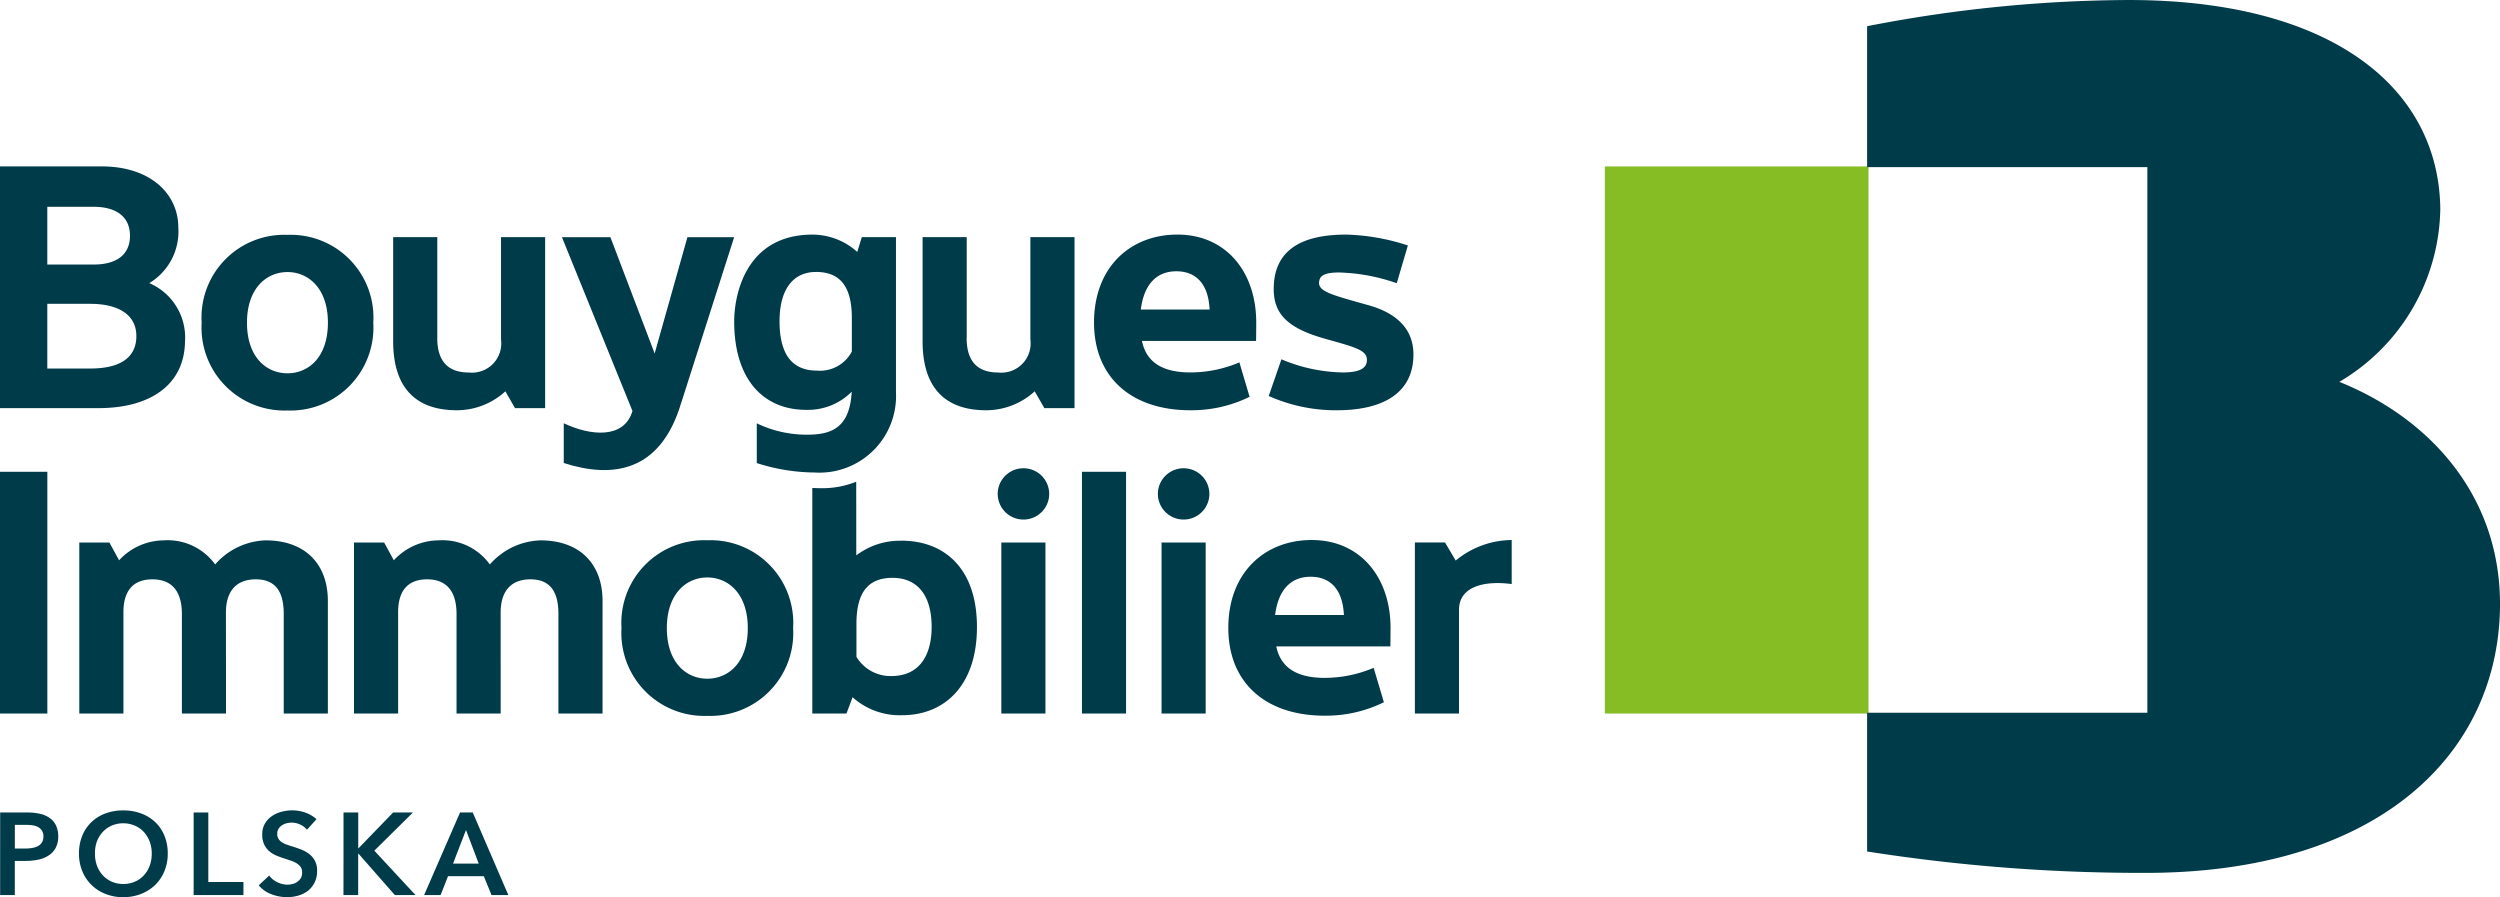
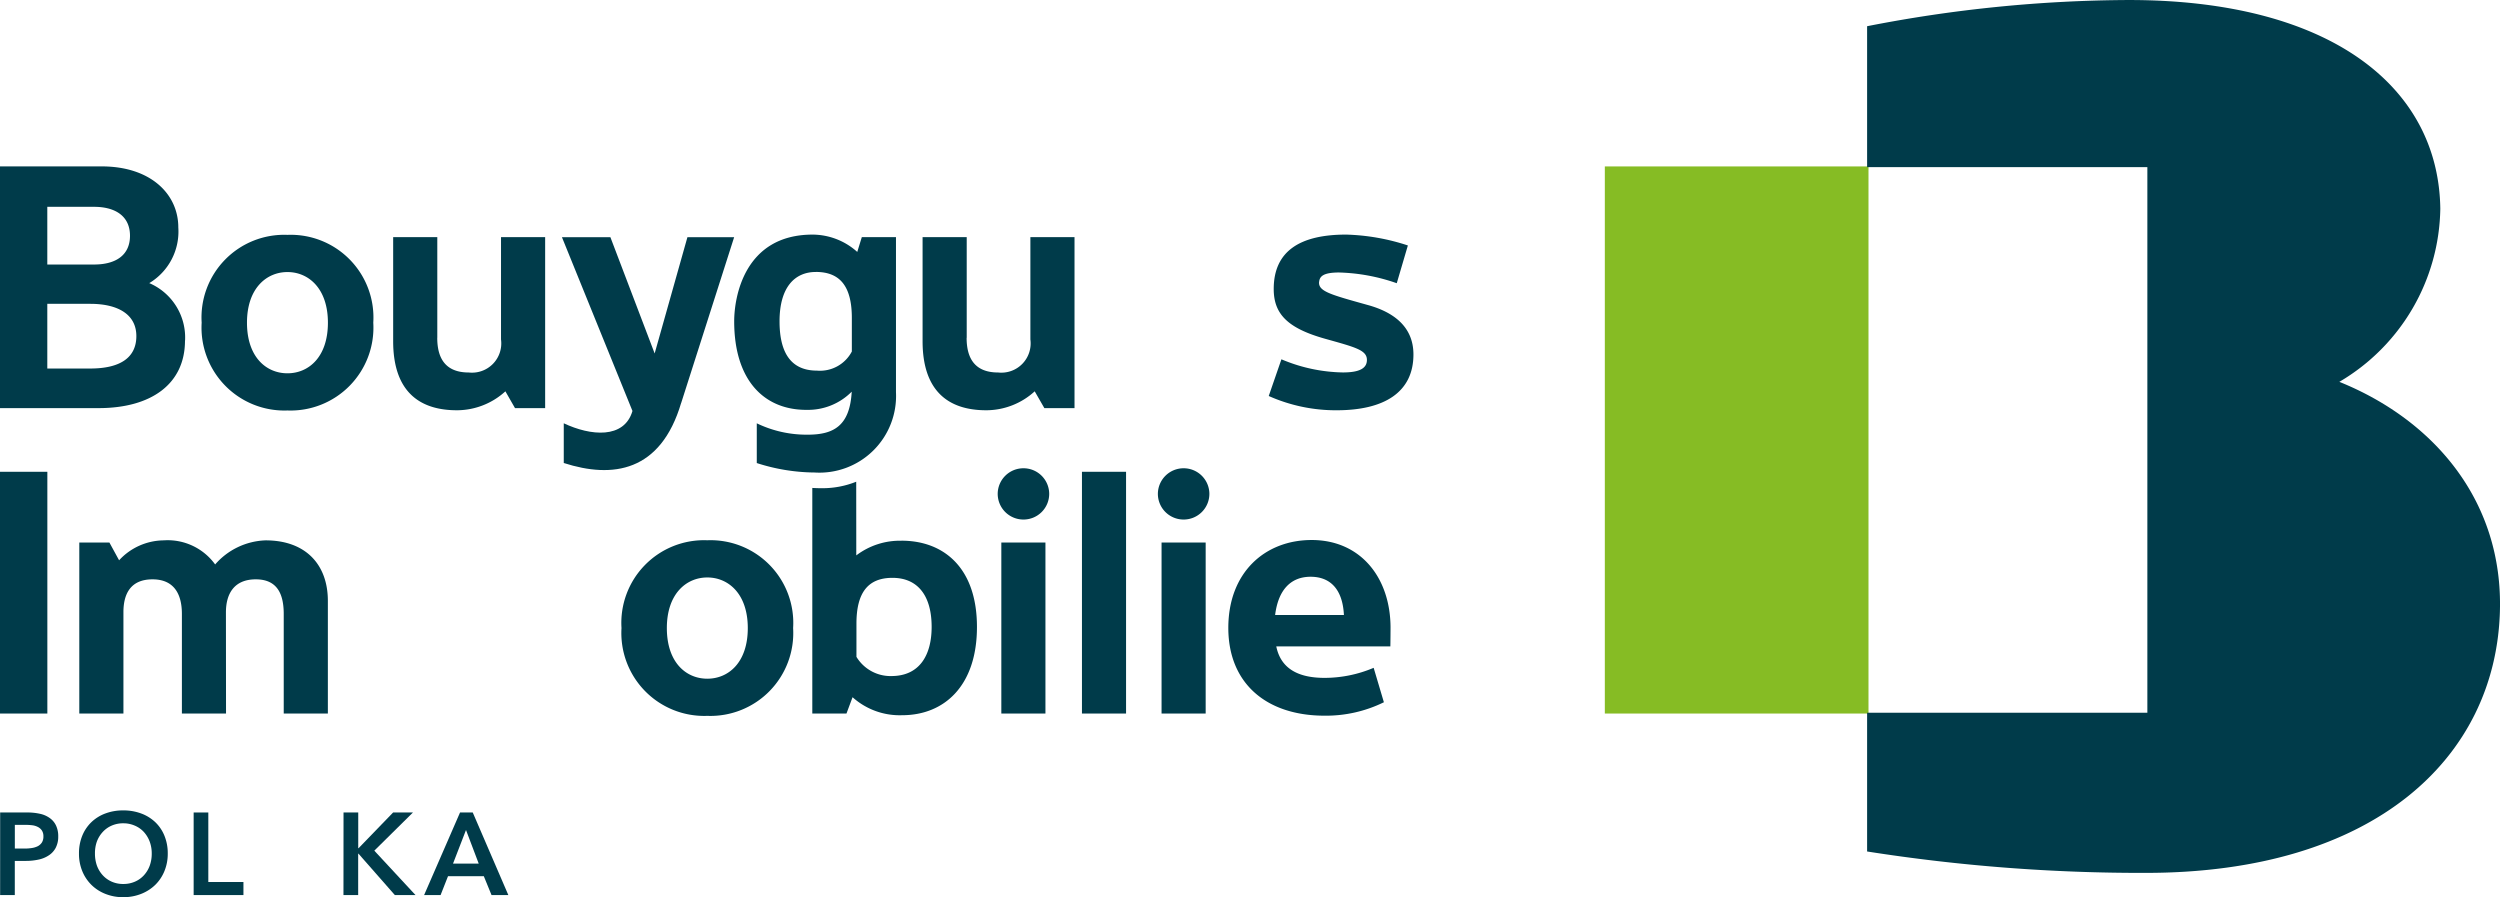
<svg xmlns="http://www.w3.org/2000/svg" width="192.603" height="69.121" viewBox="0 0 192.603 69.121">
  <g transform="translate(3426.95 14927.536)">
    <g transform="translate(-3426.95 -14914.715)">
      <g transform="translate(0 23.255)">
        <rect width="3.648" height="18.625" transform="translate(0 0.271)" fill="#003b4a" />
-         <path d="M5036.5-4797.834l-.822-1.389h-2.322v13.176h3.4v-8c0-1.708,1.813-2.272,4.059-1.973v-3.393a6.869,6.869,0,0,0-4.313,1.581" transform="translate(-4924.352 4804.941)" fill="#003b4a" />
        <g transform="translate(76.859)">
          <path d="M4860.8-4829.425a1.981,1.981,0,0,0-1.985,1.974,1.981,1.981,0,0,0,1.985,1.976,1.98,1.98,0,0,0,1.983-1.976,1.98,1.98,0,0,0-1.983-1.974" transform="translate(-4858.81 4829.425)" fill="#003b4a" />
          <rect width="3.398" height="13.175" transform="translate(0.285 5.721)" fill="#003b4a" />
        </g>
        <g transform="translate(89.204)">
          <path d="M4927.822-4829.425a1.981,1.981,0,0,0-1.982,1.974,1.98,1.98,0,0,0,1.982,1.976,1.981,1.981,0,0,0,1.986-1.976,1.981,1.981,0,0,0-1.986-1.974" transform="translate(-4925.84 4829.425)" fill="#003b4a" />
          <rect width="3.398" height="13.175" transform="translate(0.284 5.721)" fill="#003b4a" />
        </g>
        <rect width="3.398" height="18.625" transform="translate(83.355 0.271)" fill="#003b4a" />
        <path d="M4788.151-4819.258a5.559,5.559,0,0,0-3.48,1.131l-.005-5.677a6.984,6.984,0,0,1-2.683.5c-.238,0-.47-.007-.7-.021h0v17.381h2.632l.469-1.257a5.439,5.439,0,0,0,3.82,1.386c3.236,0,5.764-2.254,5.764-6.8,0-4.564-2.562-6.646-5.815-6.646m-.781,10.43a3.069,3.069,0,0,1-2.688-1.48v-2.557c0-2.381.879-3.53,2.776-3.53,1.916,0,3.017,1.333,3.017,3.782,0,2.167-.927,3.784-3.1,3.784" transform="translate(-4718.702 4824.84)" fill="#003b4a" />
        <path d="M4485.951-4793.724c0-1.44.642-2.541,2.3-2.541,1.592,0,2.153,1.044,2.153,2.664v7.674h3.4v-8.681c0-2.758-1.67-4.66-4.8-4.66a5.39,5.39,0,0,0-3.884,1.856,4.509,4.509,0,0,0-3.965-1.856,4.732,4.732,0,0,0-3.435,1.535l-.746-1.367h-2.32v13.173h3.4v-7.814c0-1.444.583-2.524,2.241-2.524,1.588,0,2.263,1.044,2.263,2.664v7.674h3.4Z" transform="translate(-4468.545 4804.822)" fill="#003b4a" />
-         <path d="M4600.859-4793.724c0-1.44.642-2.541,2.294-2.541,1.594,0,2.156,1.044,2.156,2.664v7.674h3.4v-8.681c0-2.758-1.668-4.66-4.795-4.66a5.4,5.4,0,0,0-3.887,1.856,4.5,4.5,0,0,0-3.961-1.856,4.732,4.732,0,0,0-3.437,1.535l-.745-1.367h-2.324v13.173h3.4v-7.814c0-1.444.582-2.524,2.235-2.524,1.594,0,2.265,1.044,2.265,2.664v7.674h3.4Z" transform="translate(-4562.288 4804.822)" fill="#003b4a" />
        <path d="M4967.3-4786.919l-.788-2.652a9.678,9.678,0,0,1-3.781.775c-2.113,0-3.384-.77-3.722-2.427h8.79c.008-.319.014-1.255.014-1.423,0-3.86-2.3-6.771-6.078-6.771-3.6,0-6.42,2.5-6.42,6.771s2.929,6.763,7.416,6.763a10.122,10.122,0,0,0,4.569-1.035m-5.647-9.668c1.488,0,2.466.925,2.568,2.945h-5.3c.254-2.031,1.285-2.945,2.733-2.945" transform="translate(-4860.684 4804.944)" fill="#003b4a" />
        <path d="M4708.082-4799.31a6.37,6.37,0,0,0-6.611,6.765,6.385,6.385,0,0,0,6.611,6.763,6.385,6.385,0,0,0,6.611-6.763,6.37,6.37,0,0,0-6.611-6.765m0,10.665c-1.627,0-3.117-1.242-3.117-3.9s1.511-3.9,3.117-3.9,3.119,1.241,3.119,3.9-1.492,3.9-3.119,3.9" transform="translate(-4653.59 4804.857)" fill="#003b4a" />
      </g>
      <path d="M4532.461-4927.064a6.369,6.369,0,0,0-6.61,6.765,6.386,6.386,0,0,0,6.61,6.765,6.387,6.387,0,0,0,6.612-6.765,6.371,6.371,0,0,0-6.612-6.765m0,10.665c-1.628,0-3.118-1.242-3.118-3.9s1.512-3.9,3.118-3.9,3.117,1.242,3.117,3.9-1.49,3.9-3.117,3.9" transform="translate(-4510.315 4932.337)" fill="#003b4a" />
      <path d="M4685.753-4913.315l4.081-12.774h-3.6l-2.525,8.958-3.41-8.958h-3.733L4682-4912.7c-.638,2.176-3.236,1.92-5.293.948v3.06c3.76,1.213,7.464.7,9.043-4.625" transform="translate(-4633.274 4931.541)" fill="#003b4a" />
      <path d="M4754.182-4913.669a4.734,4.734,0,0,0,3.5-1.4c-.143,2.611-1.364,3.313-3.386,3.313a8.824,8.824,0,0,1-3.928-.876v3.062a14.81,14.81,0,0,0,4.445.728,5.907,5.907,0,0,0,6.279-6.184v-11.948h-2.632l-.351,1.139a5.175,5.175,0,0,0-3.437-1.335c-5.29,0-6.044,4.86-6.044,6.677,0,4.561,2.313,6.825,5.55,6.825m.741-10.625c1.9,0,2.773,1.155,2.773,3.548v2.581a2.77,2.77,0,0,1-2.685,1.473c-2.179,0-2.885-1.626-2.885-3.8,0-2.607,1.156-3.8,2.8-3.8" transform="translate(-4692.065 4932.423)" fill="#003b4a" />
      <path d="M4976.094-4923.539c.044-.423.333-.712,1.541-.712a14.516,14.516,0,0,1,4.438.827l.856-2.909a16.519,16.519,0,0,0-4.758-.838c-3.564,0-5.577,1.28-5.577,4.191,0,1.921,1.061,3.022,3.968,3.837,2.31.649,3.212.867,3.212,1.627,0,.636-.546.966-1.854.966a12.634,12.634,0,0,1-4.733-1.013l-.977,2.827a12.7,12.7,0,0,0,5.23,1.1c3.663,0,5.918-1.382,5.918-4.3,0-2.268-1.721-3.312-3.5-3.805-2.909-.812-3.843-1.055-3.768-1.795" transform="translate(-4874.465 4932.423)" fill="#003b4a" />
-       <path d="M4911.115-4914.672l-.785-2.653a9.672,9.672,0,0,1-3.782.775c-2.113,0-3.384-.767-3.724-2.425h8.791c.009-.322.013-1.257.013-1.425,0-3.862-2.3-6.771-6.076-6.771-3.606,0-6.421,2.494-6.421,6.771s2.93,6.763,7.417,6.763a10.11,10.11,0,0,0,4.566-1.036m-5.643-9.67c1.486,0,2.464.926,2.565,2.944h-5.3c.255-2.027,1.286-2.944,2.736-2.944" transform="translate(-4814.846 4932.422)" fill="#003b4a" />
      <path d="M4455.752-4942.274a4.559,4.559,0,0,0-2.758-4.424,4.629,4.629,0,0,0,2.237-4.291c0-2.561-2.123-4.7-5.9-4.7h-7.84v18.622h7.6c4.051,0,6.655-1.855,6.655-5.208m-7.008-10.3c1.672,0,2.771.741,2.771,2.229s-1.082,2.216-2.771,2.216c-.906,0-2.536,0-3.6,0v-4.448Zm-3.6,12.459v-4.985h3.306c2.186,0,3.555.846,3.555,2.484s-1.212,2.5-3.555,2.5Z" transform="translate(-4441.494 4955.688)" fill="#003b4a" />
      <path d="M4609.363-4918.36v-7.757h-3.4v8.017c0,3.814,1.957,5.322,4.908,5.322a5.549,5.549,0,0,0,3.738-1.459l.741,1.294h2.322v-13.174h-3.4v7.883a2.256,2.256,0,0,1-2.488,2.546c-1.759,0-2.425-1.053-2.425-2.672" transform="translate(-4575.673 4931.564)" fill="#003b4a" />
      <path d="M4830.821-4918.36v-7.757h-3.4v8.017c0,3.814,1.955,5.322,4.9,5.322a5.544,5.544,0,0,0,3.738-1.459l.744,1.294h2.323v-13.174h-3.4v7.883a2.256,2.256,0,0,1-2.488,2.546c-1.758,0-2.425-1.053-2.425-2.672" transform="translate(-4756.344 4931.564)" fill="#003b4a" />
    </g>
    <rect width="20.313" height="42.15" transform="translate(-3303.312 -14914.714)" fill="#86bc24" />
    <path d="M5261.477-4996.385a15.735,15.735,0,0,0,7.779-13.337c-.124-9.426-8.506-16.08-23.992-16.08a106.459,106.459,0,0,0-20.168,2.019v10.858h21.591v42.032h-21.591v10.689a136.337,136.337,0,0,0,21.464,1.649c17.63,0,26.946-8.864,27.287-20.121.26-8.519-5.072-14.765-12.369-17.709" transform="translate(-8508.202 -9901.733)" fill="#003b4a" />
    <g transform="translate(-3426.938 -14865.103)">
      <path d="M4441.563-4684.889h2.074a4.39,4.39,0,0,1,.99.1,2.012,2.012,0,0,1,.752.325,1.474,1.474,0,0,1,.486.575,1.914,1.914,0,0,1,.172.844,1.843,1.843,0,0,1-.2.888,1.559,1.559,0,0,1-.536.577,2.255,2.255,0,0,1-.787.321,4.453,4.453,0,0,1-.948.1h-.875v2.632h-1.13Zm1.922,2.778a3.238,3.238,0,0,0,.53-.042,1.525,1.525,0,0,0,.449-.14.848.848,0,0,0,.315-.286.846.846,0,0,0,.116-.466.8.8,0,0,0-.116-.455.816.816,0,0,0-.312-.274,1.251,1.251,0,0,0-.438-.131,3.9,3.9,0,0,0-.508-.03h-.827v1.823Z" transform="translate(-4441.563 4685.051)" fill="#003b4a" />
      <path d="M4474.542-4682.443a3.558,3.558,0,0,1,.256-1.38,3.042,3.042,0,0,1,.71-1.046,3.133,3.133,0,0,1,1.077-.664,3.863,3.863,0,0,1,1.362-.233,3.919,3.919,0,0,1,1.375.233,3.185,3.185,0,0,1,1.087.664,3.009,3.009,0,0,1,.713,1.046,3.558,3.558,0,0,1,.259,1.38,3.5,3.5,0,0,1-.259,1.361,3.133,3.133,0,0,1-.713,1.061,3.257,3.257,0,0,1-1.087.691,3.713,3.713,0,0,1-1.375.251,3.66,3.66,0,0,1-1.362-.251,3.2,3.2,0,0,1-1.077-.691,3.168,3.168,0,0,1-.71-1.061A3.5,3.5,0,0,1,4474.542-4682.443Zm1.231,0a2.759,2.759,0,0,0,.154.94,2.241,2.241,0,0,0,.453.741,2.06,2.06,0,0,0,.689.489,2.17,2.17,0,0,0,.888.176,2.194,2.194,0,0,0,.889-.176,2.009,2.009,0,0,0,.693-.489,2.22,2.22,0,0,0,.451-.741,2.689,2.689,0,0,0,.157-.94,2.6,2.6,0,0,0-.157-.917,2.327,2.327,0,0,0-.443-.736,2.028,2.028,0,0,0-.7-.494,2.182,2.182,0,0,0-.895-.182,2.181,2.181,0,0,0-.9.182,2.021,2.021,0,0,0-.687.494,2.25,2.25,0,0,0-.447.736A2.668,2.668,0,0,0,4475.773-4682.443Z" transform="translate(-4468.469 4685.767)" fill="#003b4a" />
      <path d="M4522.5-4684.889h1.13v5.356h2.706v1.006H4522.5Z" transform="translate(-4507.593 4685.051)" fill="#003b4a" />
-       <path d="M4553.44-4684.277a1.363,1.363,0,0,0-.508-.39,1.5,1.5,0,0,0-.662-.157,1.717,1.717,0,0,0-.392.047,1.2,1.2,0,0,0-.36.154.875.875,0,0,0-.266.27.734.734,0,0,0-.105.4.71.71,0,0,0,.092.368.828.828,0,0,0,.247.26,1.59,1.59,0,0,0,.383.19c.148.053.313.108.493.161.2.067.414.14.635.223a2.675,2.675,0,0,1,.6.335,1.626,1.626,0,0,1,.448.521,1.592,1.592,0,0,1,.174.782,1.994,1.994,0,0,1-.188.894,1.876,1.876,0,0,1-.5.634,2.2,2.2,0,0,1-.736.375,3.089,3.089,0,0,1-.89.129,3.341,3.341,0,0,1-1.214-.232,2.307,2.307,0,0,1-.97-.68l.808-.752a1.654,1.654,0,0,0,.624.511,1.769,1.769,0,0,0,.771.189,1.561,1.561,0,0,0,.4-.052,1.008,1.008,0,0,0,.37-.164.93.93,0,0,0,.273-.292.85.85,0,0,0,.1-.436.712.712,0,0,0-.117-.42,1.047,1.047,0,0,0-.312-.285,2.321,2.321,0,0,0-.469-.213c-.181-.058-.369-.123-.567-.188a5.359,5.359,0,0,1-.574-.216,1.927,1.927,0,0,1-.519-.333,1.643,1.643,0,0,1-.37-.507,1.713,1.713,0,0,1-.146-.75,1.672,1.672,0,0,1,.2-.837,1.81,1.81,0,0,1,.532-.579,2.306,2.306,0,0,1,.743-.34,3.218,3.218,0,0,1,.852-.112,3.025,3.025,0,0,1,.981.169,2.489,2.489,0,0,1,.871.511Z" transform="translate(-4529.802 4685.767)" fill="#003b4a" />
      <path d="M4585.187-4684.889h1.133v2.751h.026l2.661-2.751h1.528l-2.976,2.941,3.174,3.421h-1.592l-2.8-3.188h-.026v3.188h-1.133Z" transform="translate(-4558.733 4685.051)" fill="#003b4a" />
      <path d="M4621.666-4684.889h.979l2.742,6.362h-1.295l-.594-1.453h-2.758l-.572,1.453h-1.27Zm1.439,3.938-.98-2.589-1,2.589Z" transform="translate(-4586.236 4685.051)" fill="#003b4a" />
    </g>
  </g>
</svg>